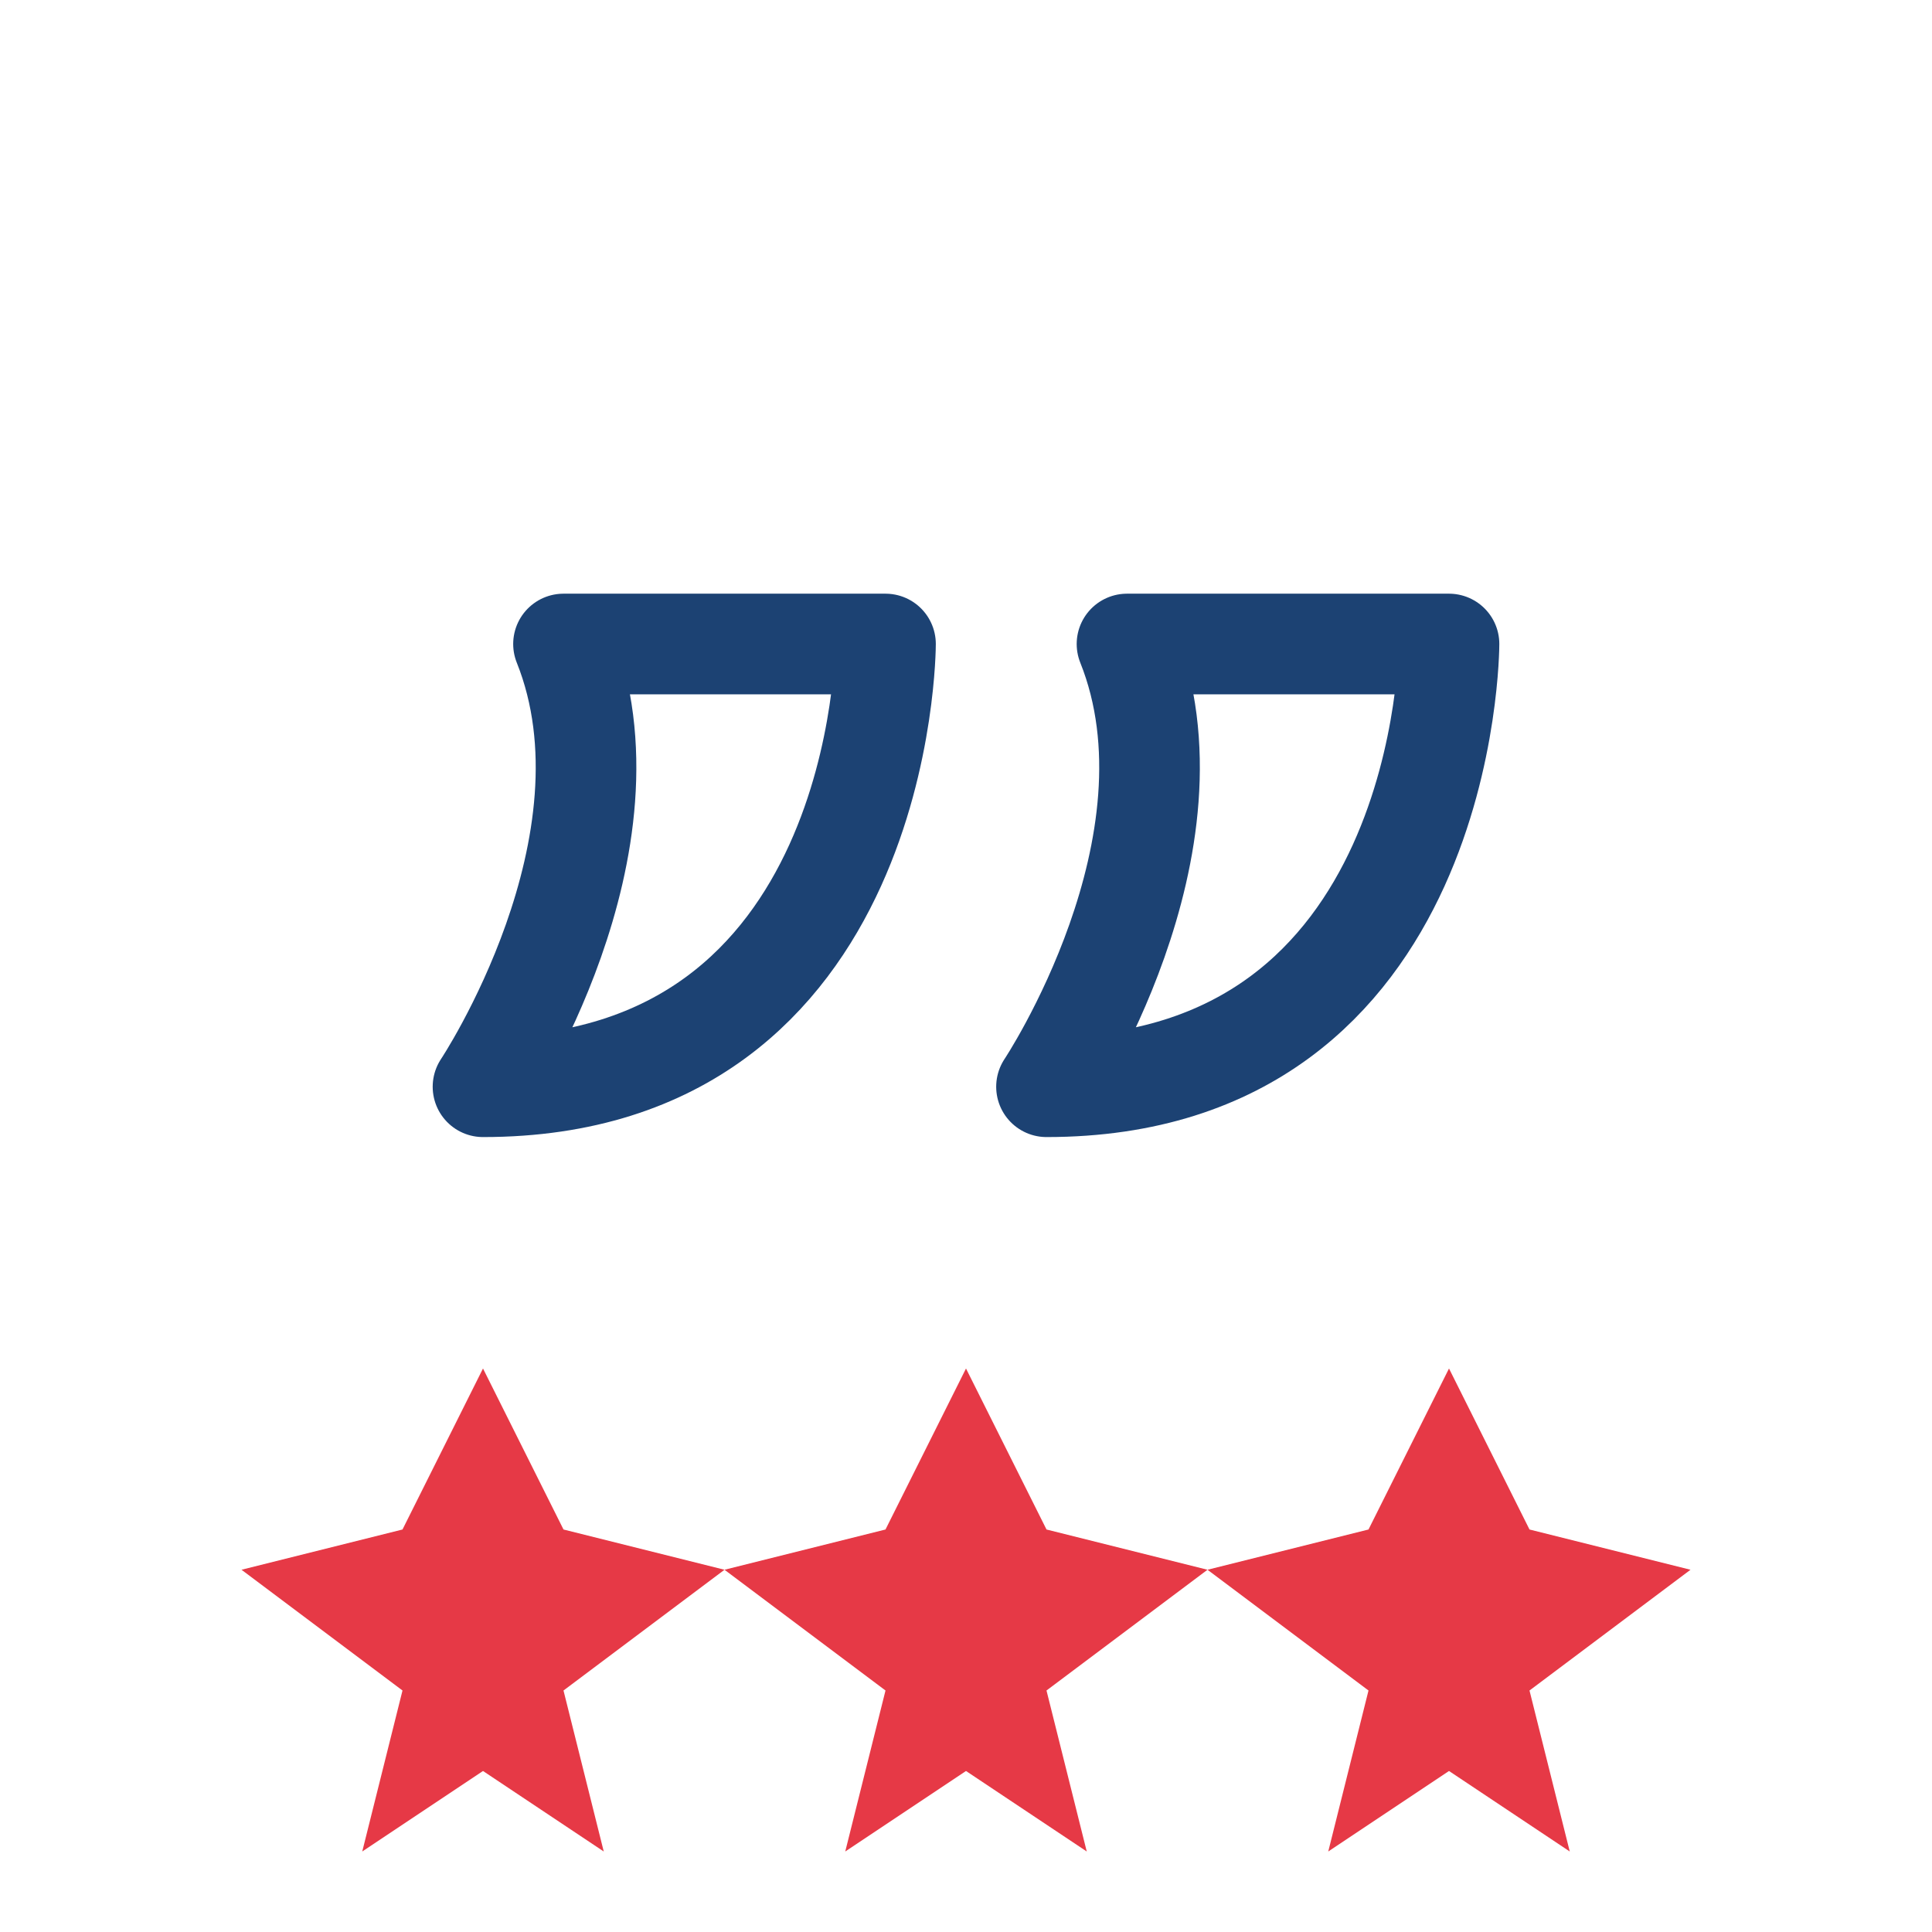
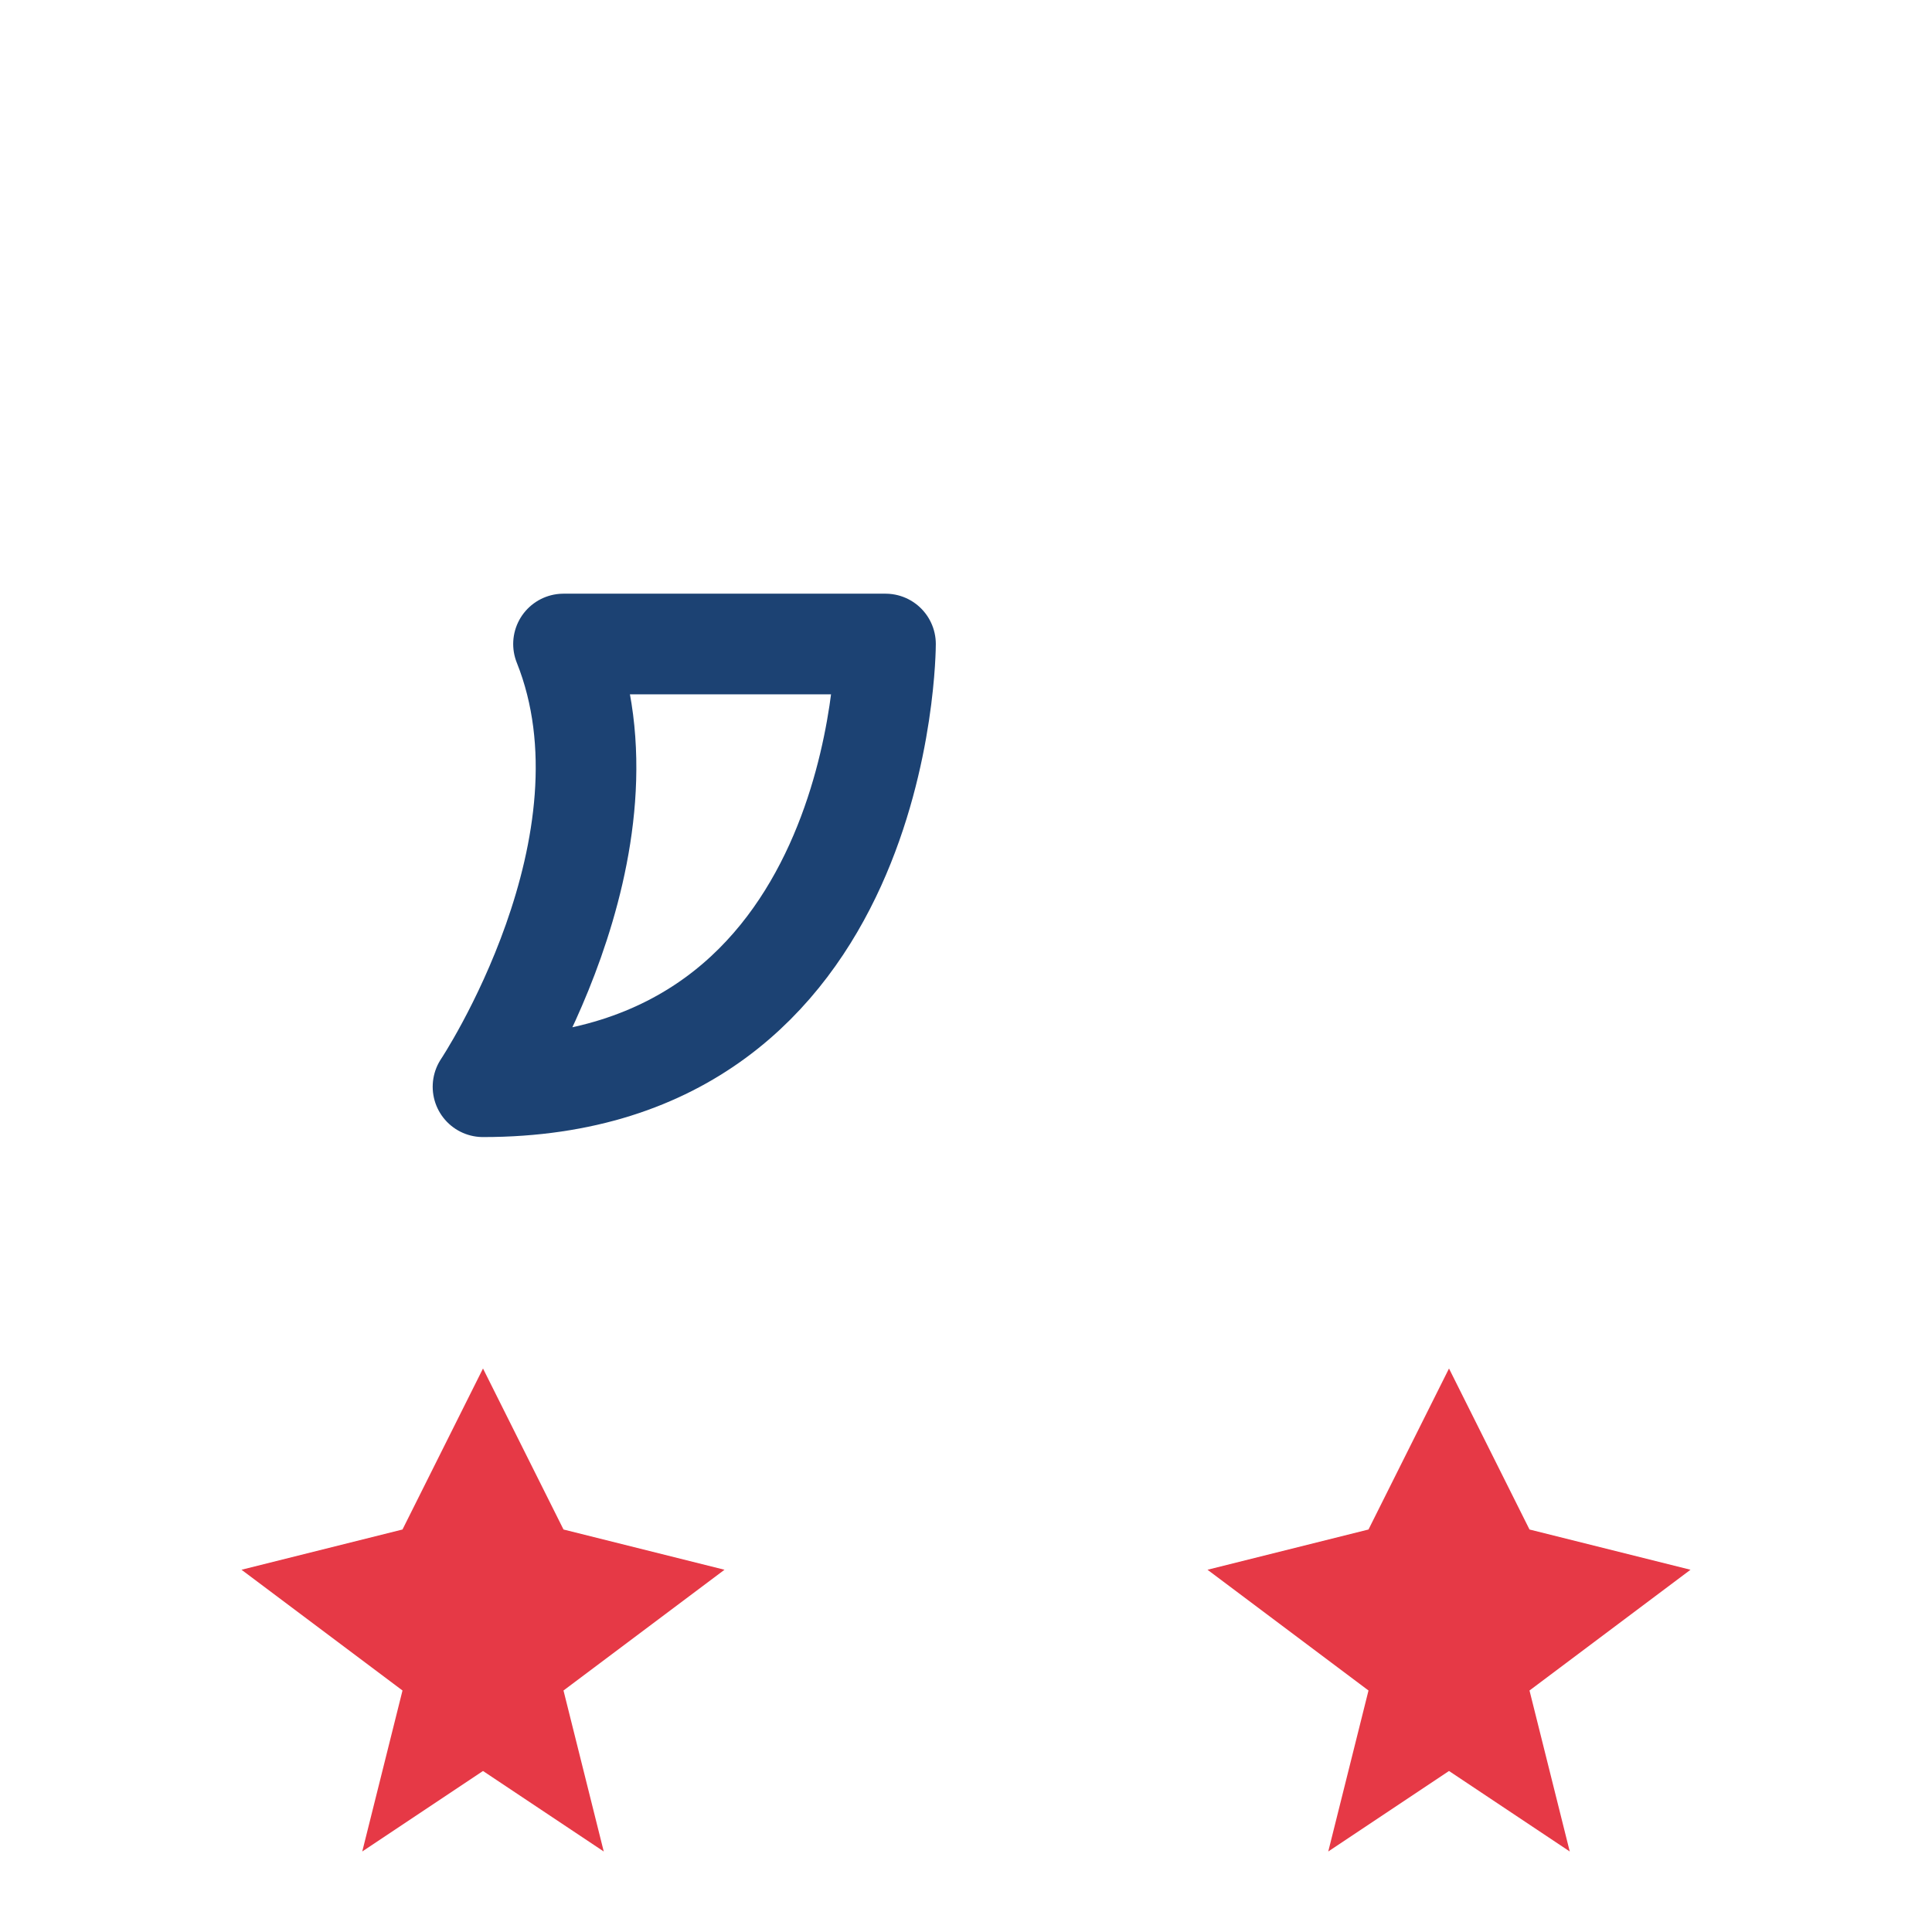
<svg xmlns="http://www.w3.org/2000/svg" width="48" height="48" viewBox="0 0 48 48" fill="none">
  <path d="M14 16H22C22 16 22 27 12 27C12 27 16 21 14 16Z" stroke="#1C4273" stroke-width="2.5" stroke-linejoin="round" />
-   <path d="M28 16H36C36 16 36 27 26 27C26 27 30 21 28 16Z" stroke="#1C4273" stroke-width="2.5" stroke-linejoin="round" />
  <path d="M12 34L14 38L18 39L14 42L15 46L12 44L9 46L10 42L6 39L10 38L12 34Z" fill="#E63946" />
-   <path d="M24 34L26 38L30 39L26 42L27 46L24 44L21 46L22 42L18 39L22 38L24 34Z" fill="#E63946" />
  <path d="M36 34L38 38L42 39L38 42L39 46L36 44L33 46L34 42L30 39L34 38L36 34Z" fill="#E63946" />
</svg>